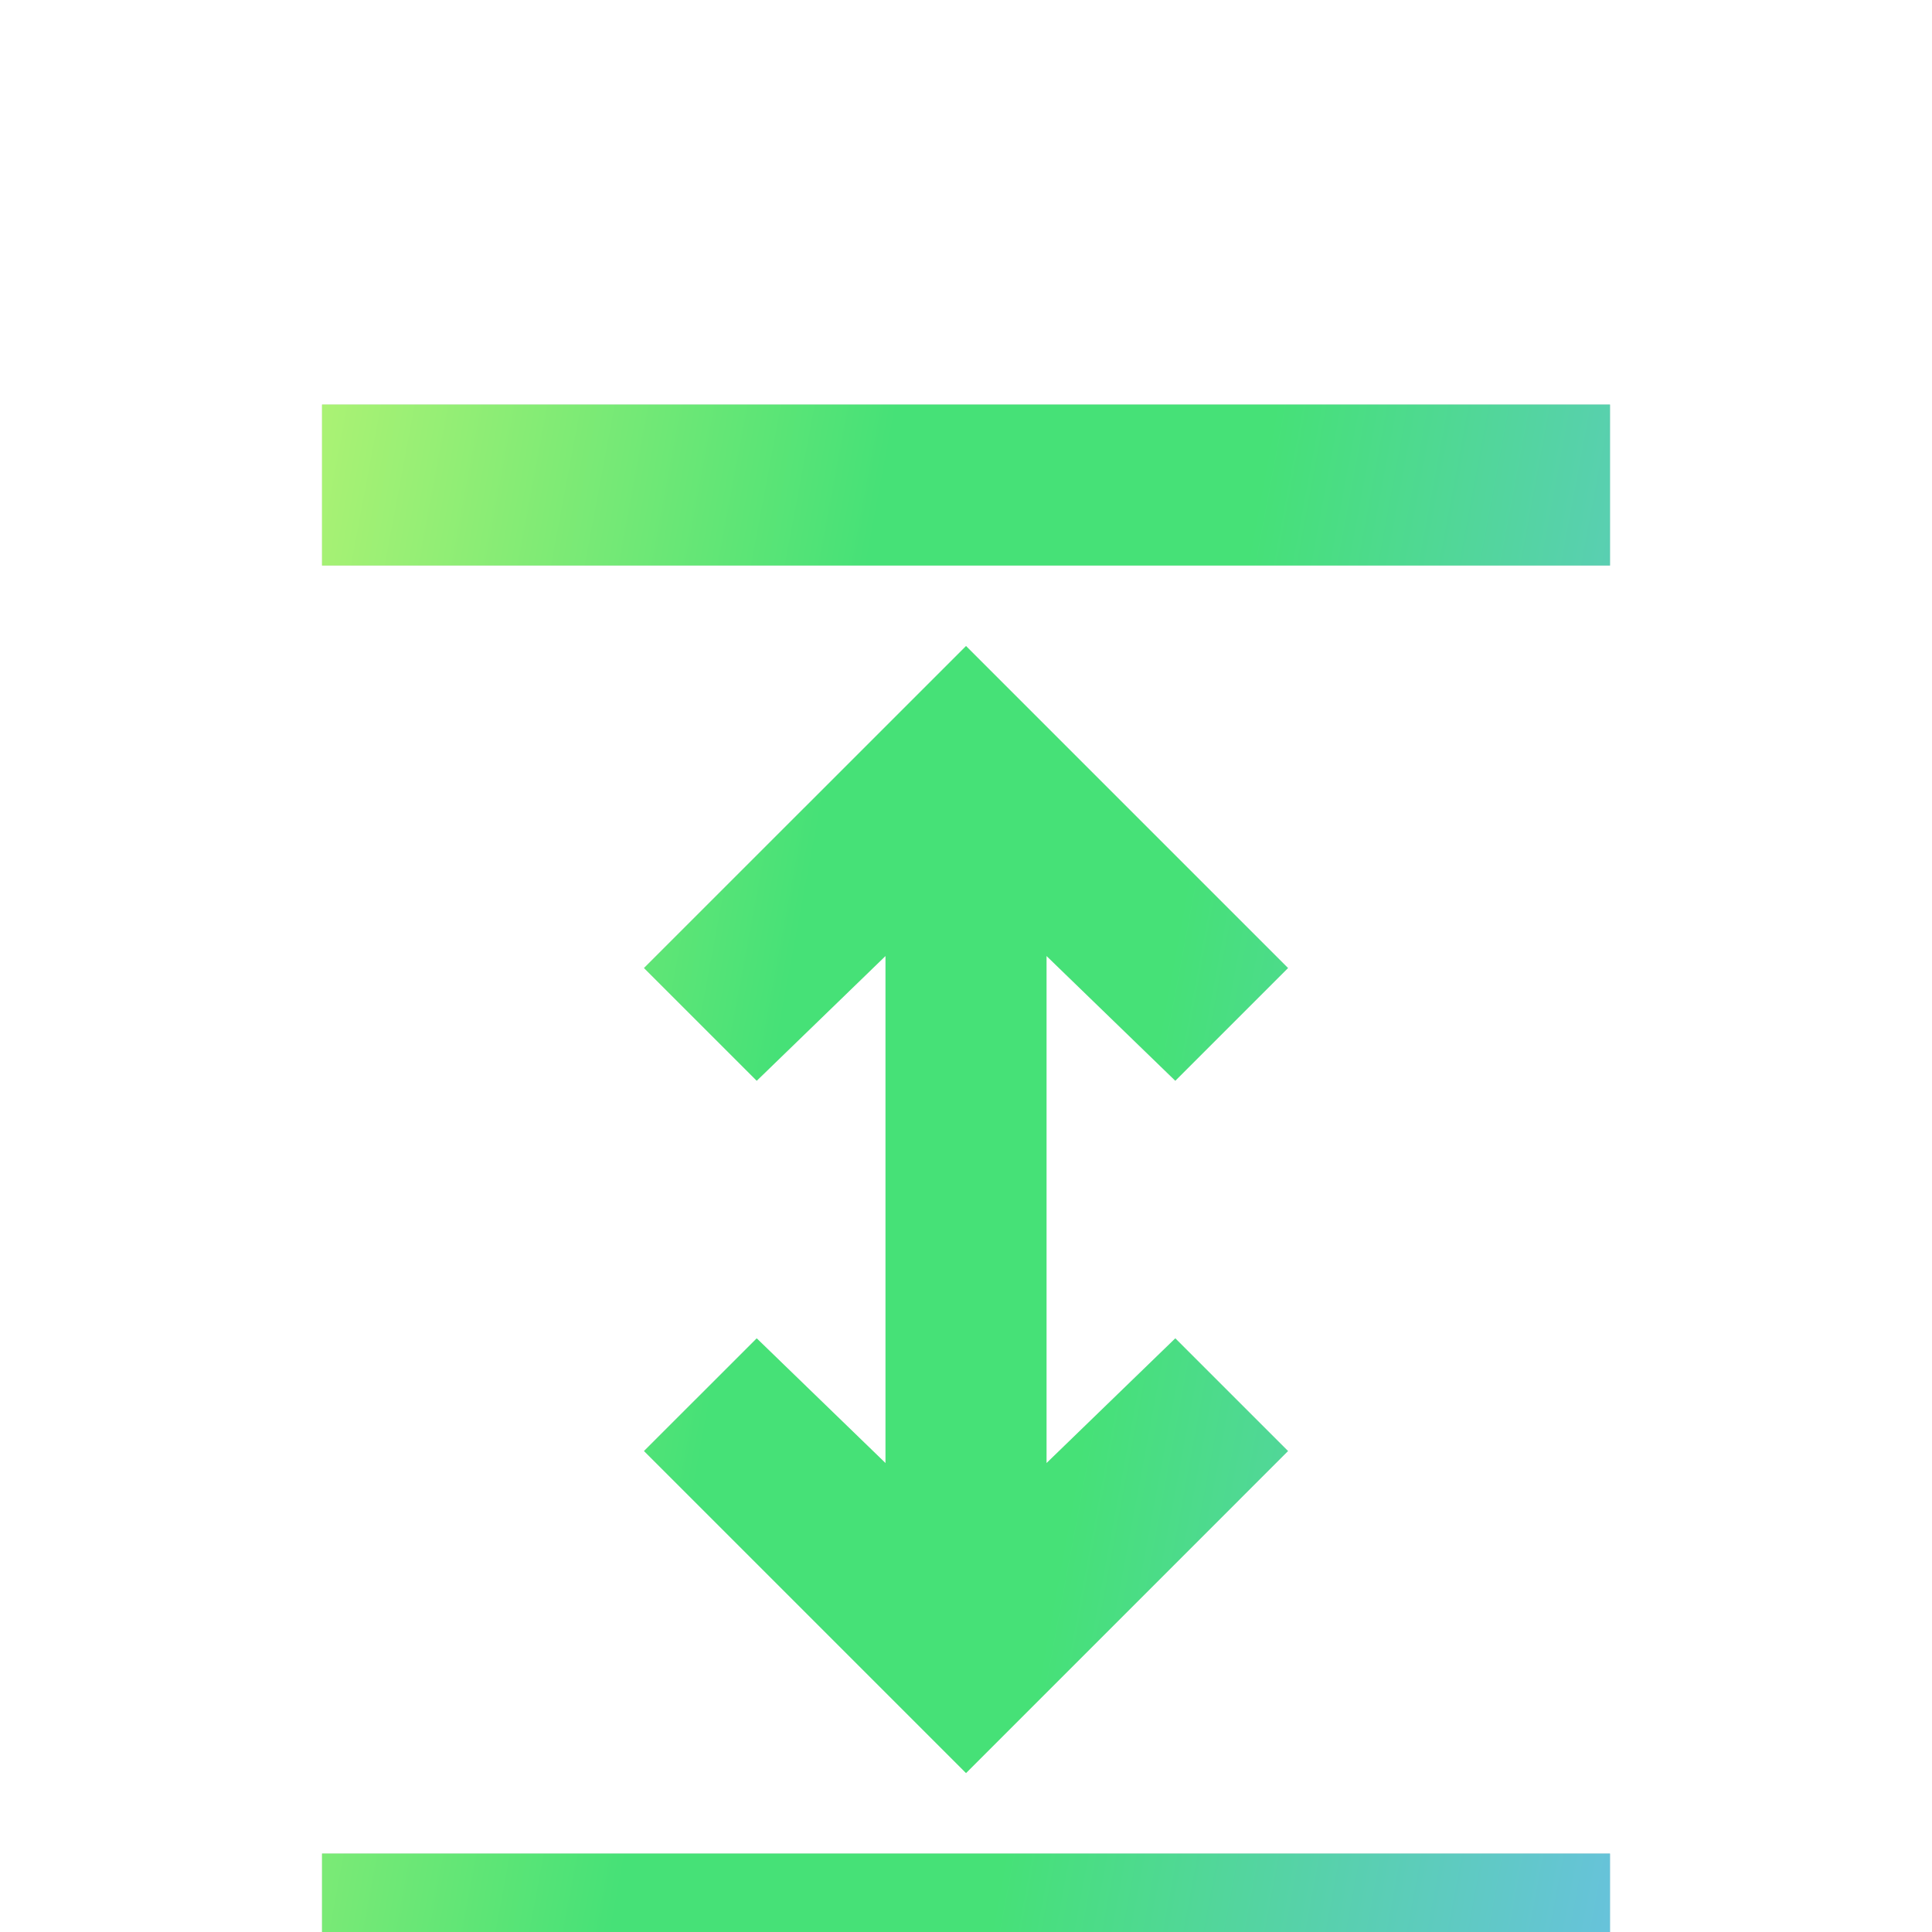
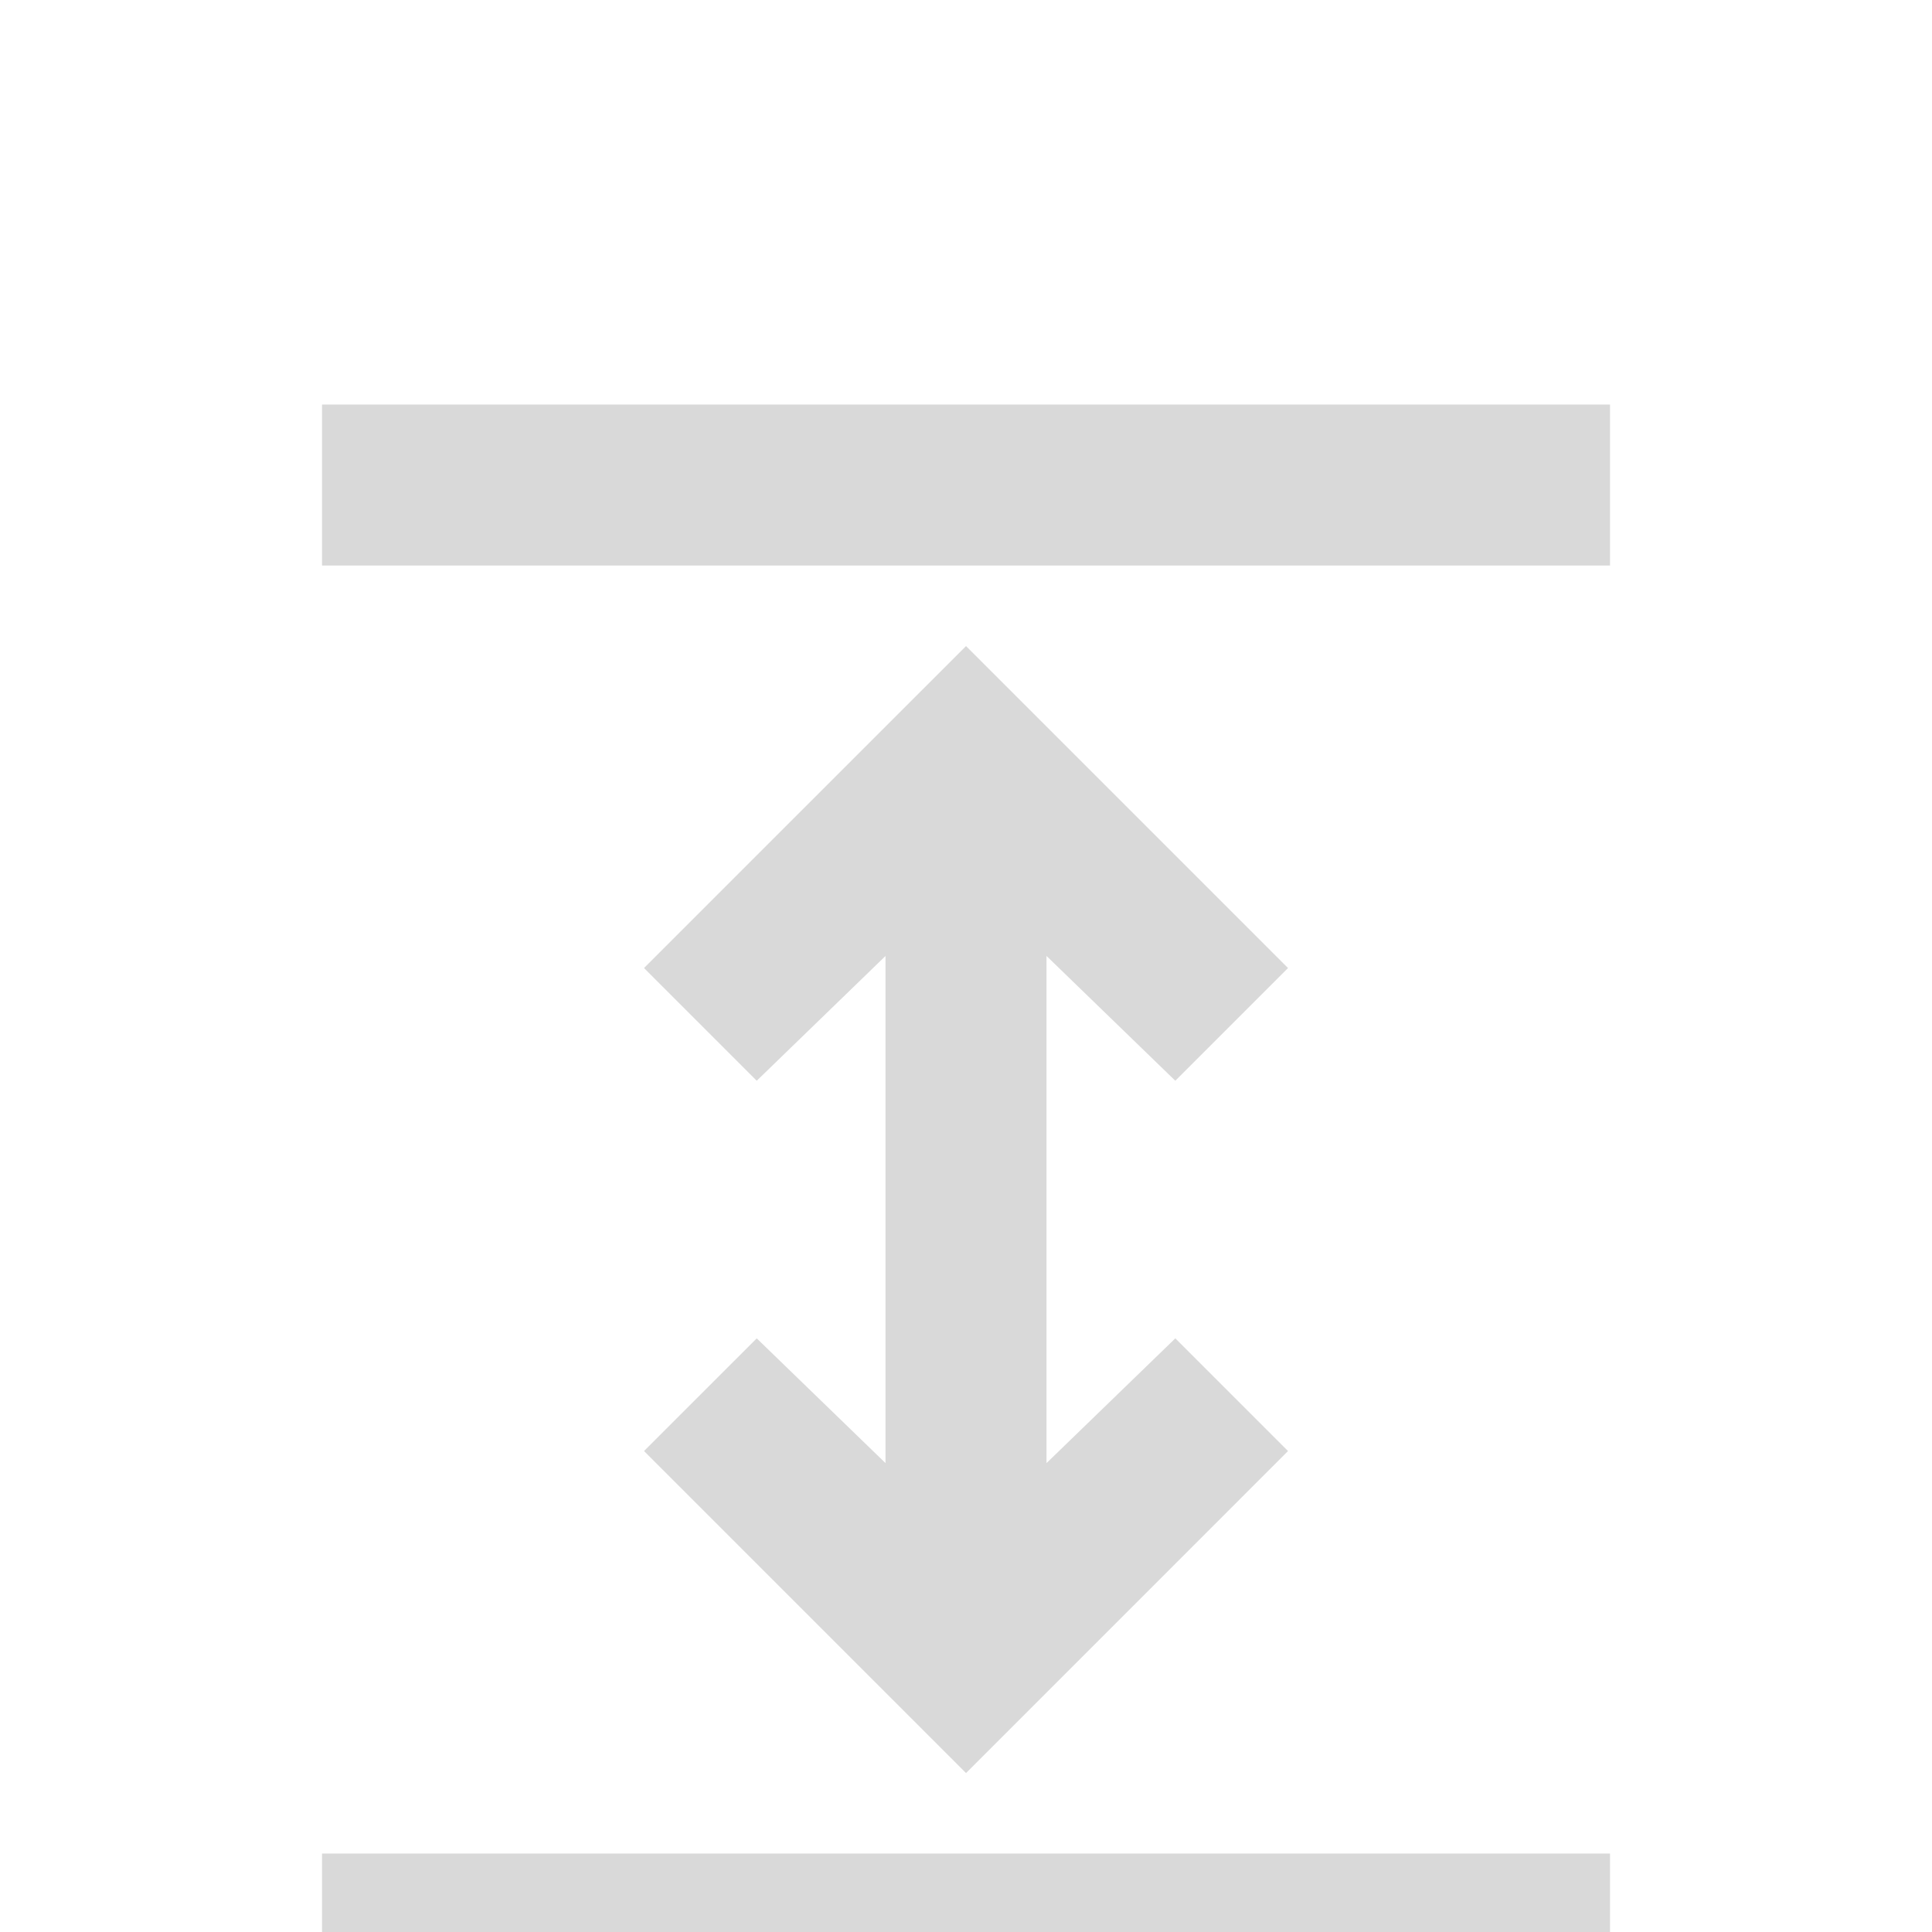
<svg xmlns="http://www.w3.org/2000/svg" width="56" height="56" viewBox="0 0 56 56" fill="none">
  <g clip-path="url(#clip0_2609_12660)">
    <g filter="url(#filter0_d_2609_12660)">
      <path d="M9.334 51.331V46.664H46.667V51.331H9.334ZM28.001 44.331L18.667 34.997L21.934 31.731L25.667 35.347V20.647L21.934 24.264L18.667 20.997L28.001 11.664L37.334 20.997L34.067 24.264L30.334 20.647V35.347L34.067 31.731L37.334 34.997L28.001 44.331ZM9.334 9.331V4.664H46.667V9.331H9.334Z" fill="#D9D9D9" />
-       <path d="M9.334 51.331V46.664H46.667V51.331H9.334ZM28.001 44.331L18.667 34.997L21.934 31.731L25.667 35.347V20.647L21.934 24.264L18.667 20.997L28.001 11.664L37.334 20.997L34.067 24.264L30.334 20.647V35.347L34.067 31.731L37.334 34.997L28.001 44.331ZM9.334 9.331V4.664H46.667V9.331H9.334Z" fill="url(#paint0_linear_2609_12660)" />
    </g>
  </g>
  <defs>
    <filter id="filter0_d_2609_12660" x="2.271" y="4.664" width="51.458" height="60.789" filterUnits="userSpaceOnUse" color-interpolation-filters="sRGB">
      <feFlood flood-opacity="0" result="BackgroundImageFix" />
      <feColorMatrix in="SourceAlpha" type="matrix" values="0 0 0 0 0 0 0 0 0 0 0 0 0 0 0 0 0 0 127 0" result="hardAlpha" />
      <feOffset dy="7.062" />
      <feGaussianBlur stdDeviation="3.531" />
      <feComposite in2="hardAlpha" operator="out" />
      <feColorMatrix type="matrix" values="0 0 0 0 0.276 0 0 0 0 0.883 0 0 0 0 0.468 0 0 0 0.1 0" />
      <feBlend mode="normal" in2="BackgroundImageFix" result="effect1_dropShadow_2609_12660" />
      <feBlend mode="normal" in="SourceGraphic" in2="effect1_dropShadow_2609_12660" result="shape" />
    </filter>
    <linearGradient id="paint0_linear_2609_12660" x1="13.926" y1="-23.642" x2="61.801" y2="-14.691" gradientUnits="userSpaceOnUse">
      <stop stop-color="#AFF374" />
      <stop offset="0.351" stop-color="#46E177" />
      <stop offset="0.572" stop-color="#46E177" />
      <stop offset="1" stop-color="#6DBDED" />
    </linearGradient>
    <clipPath id="clip0_2609_12660">
      <rect width="56" height="56" fill="white" />
    </clipPath>
  </defs>
</svg>